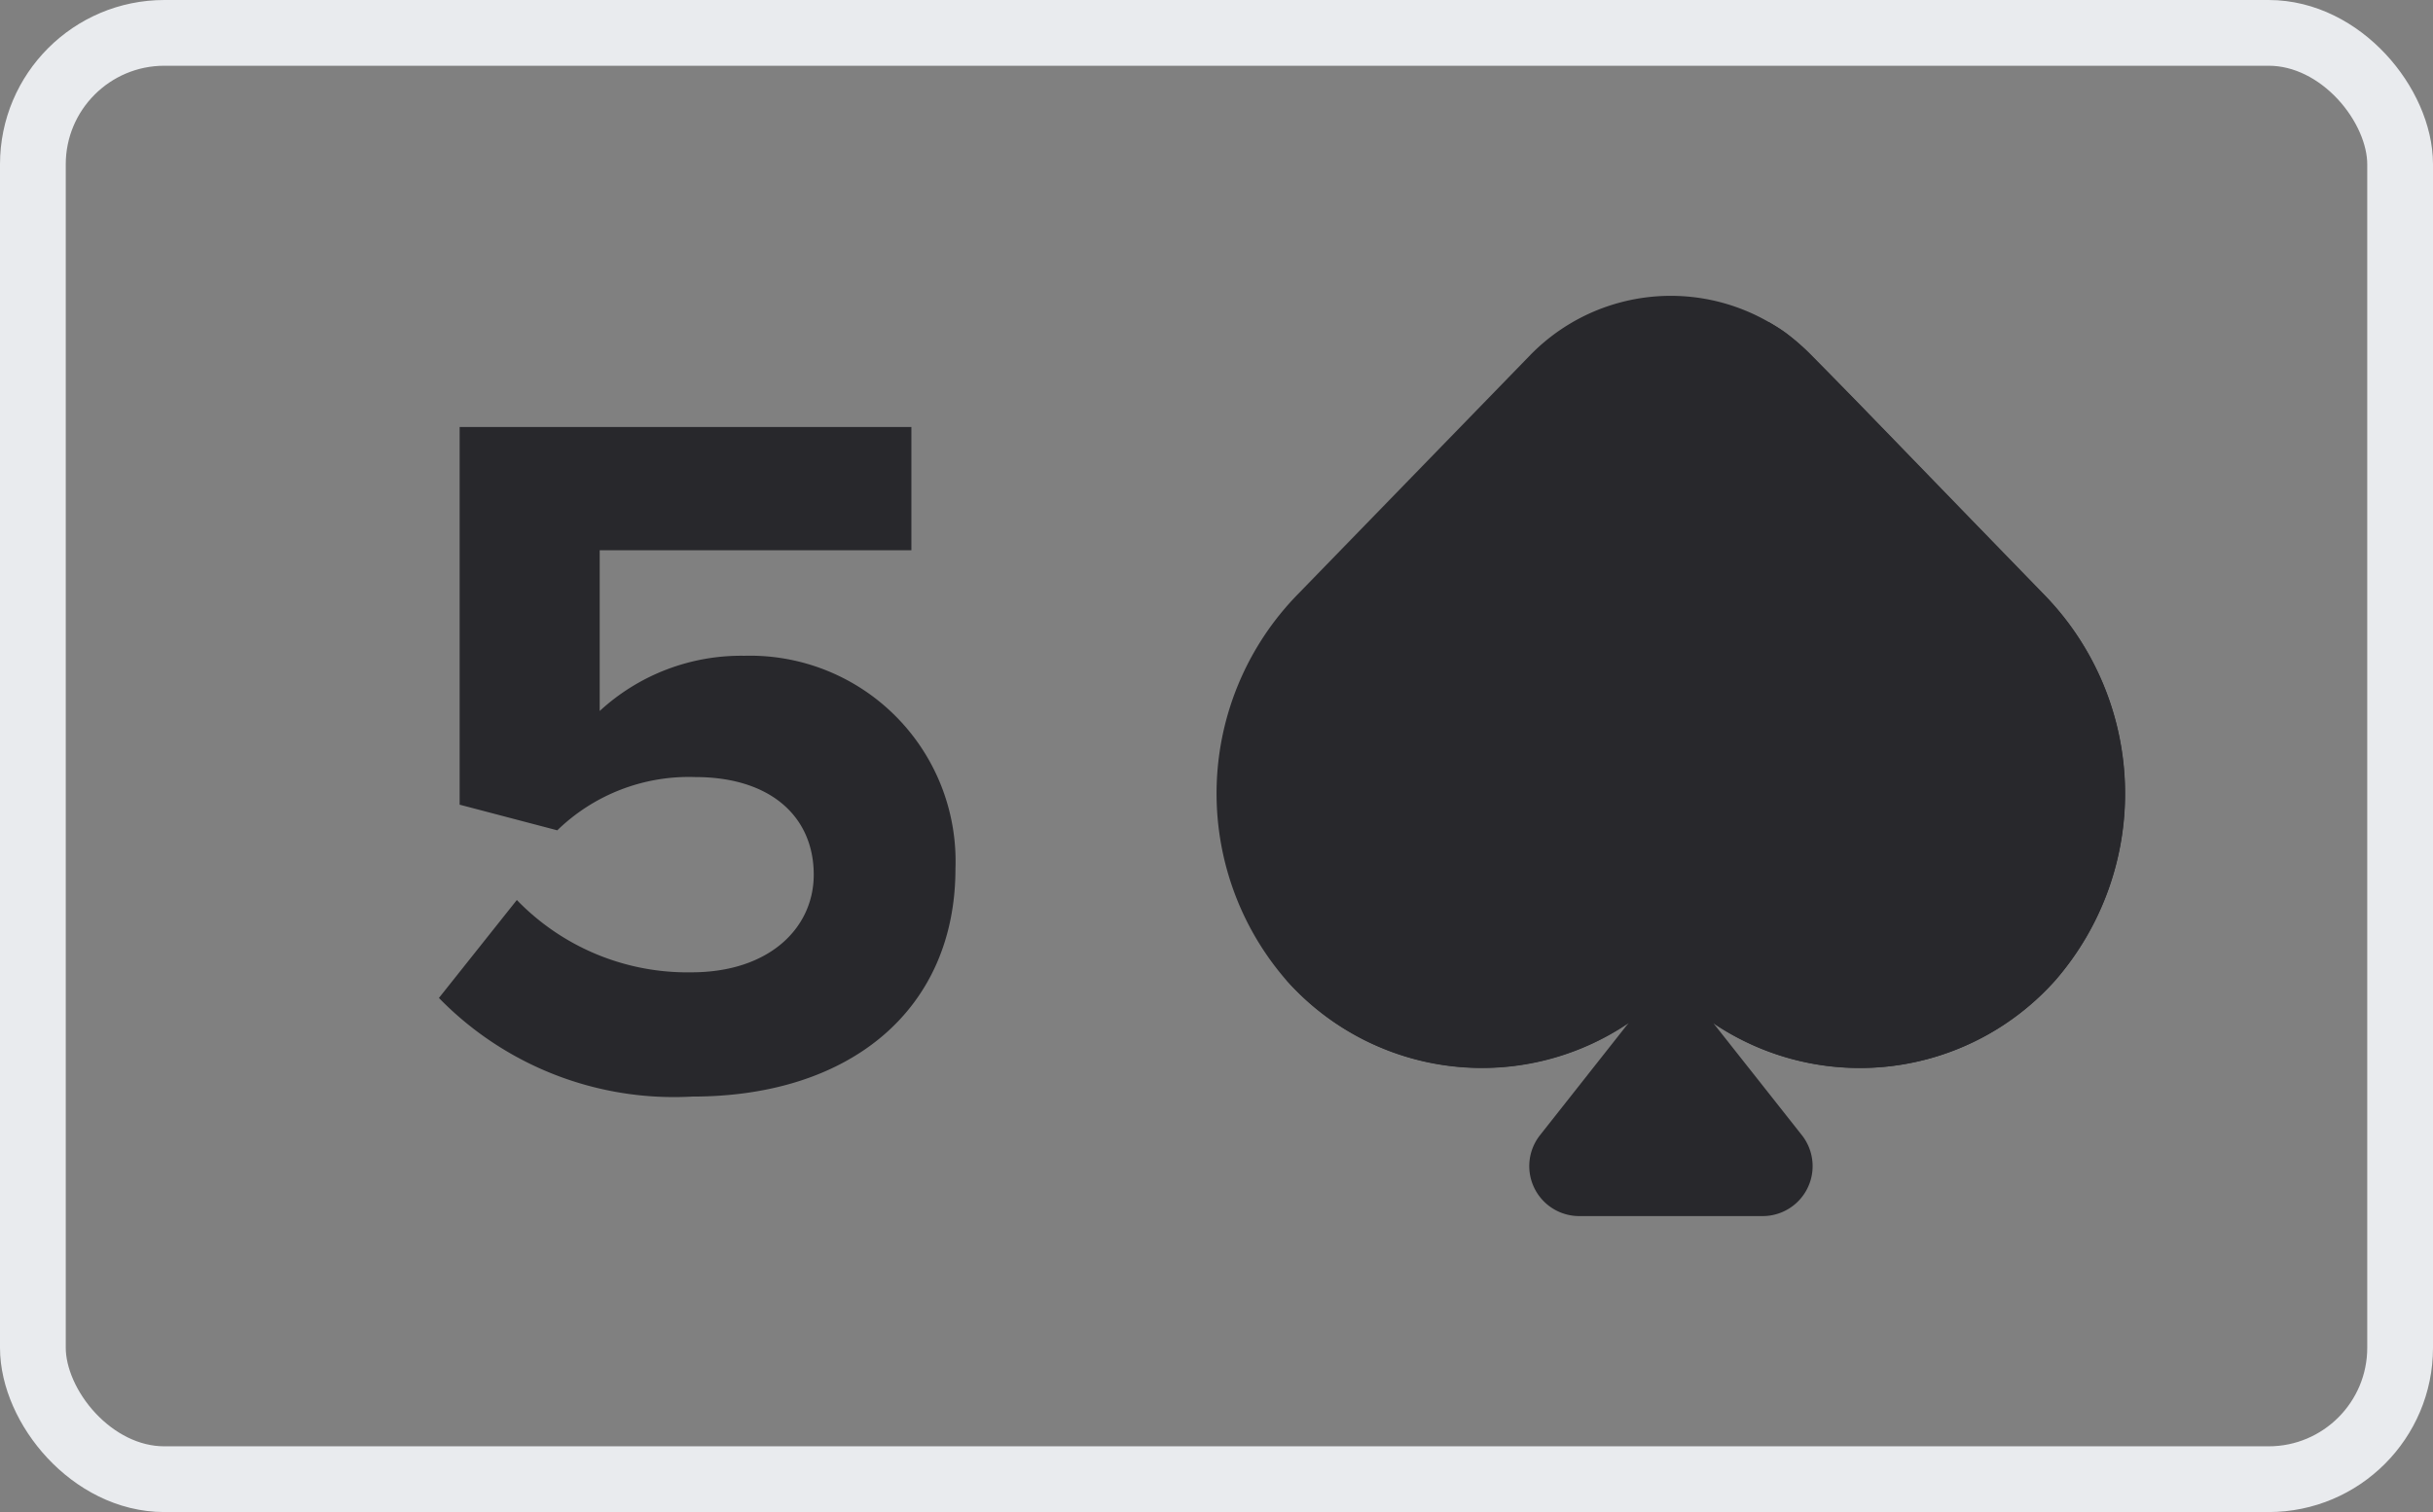
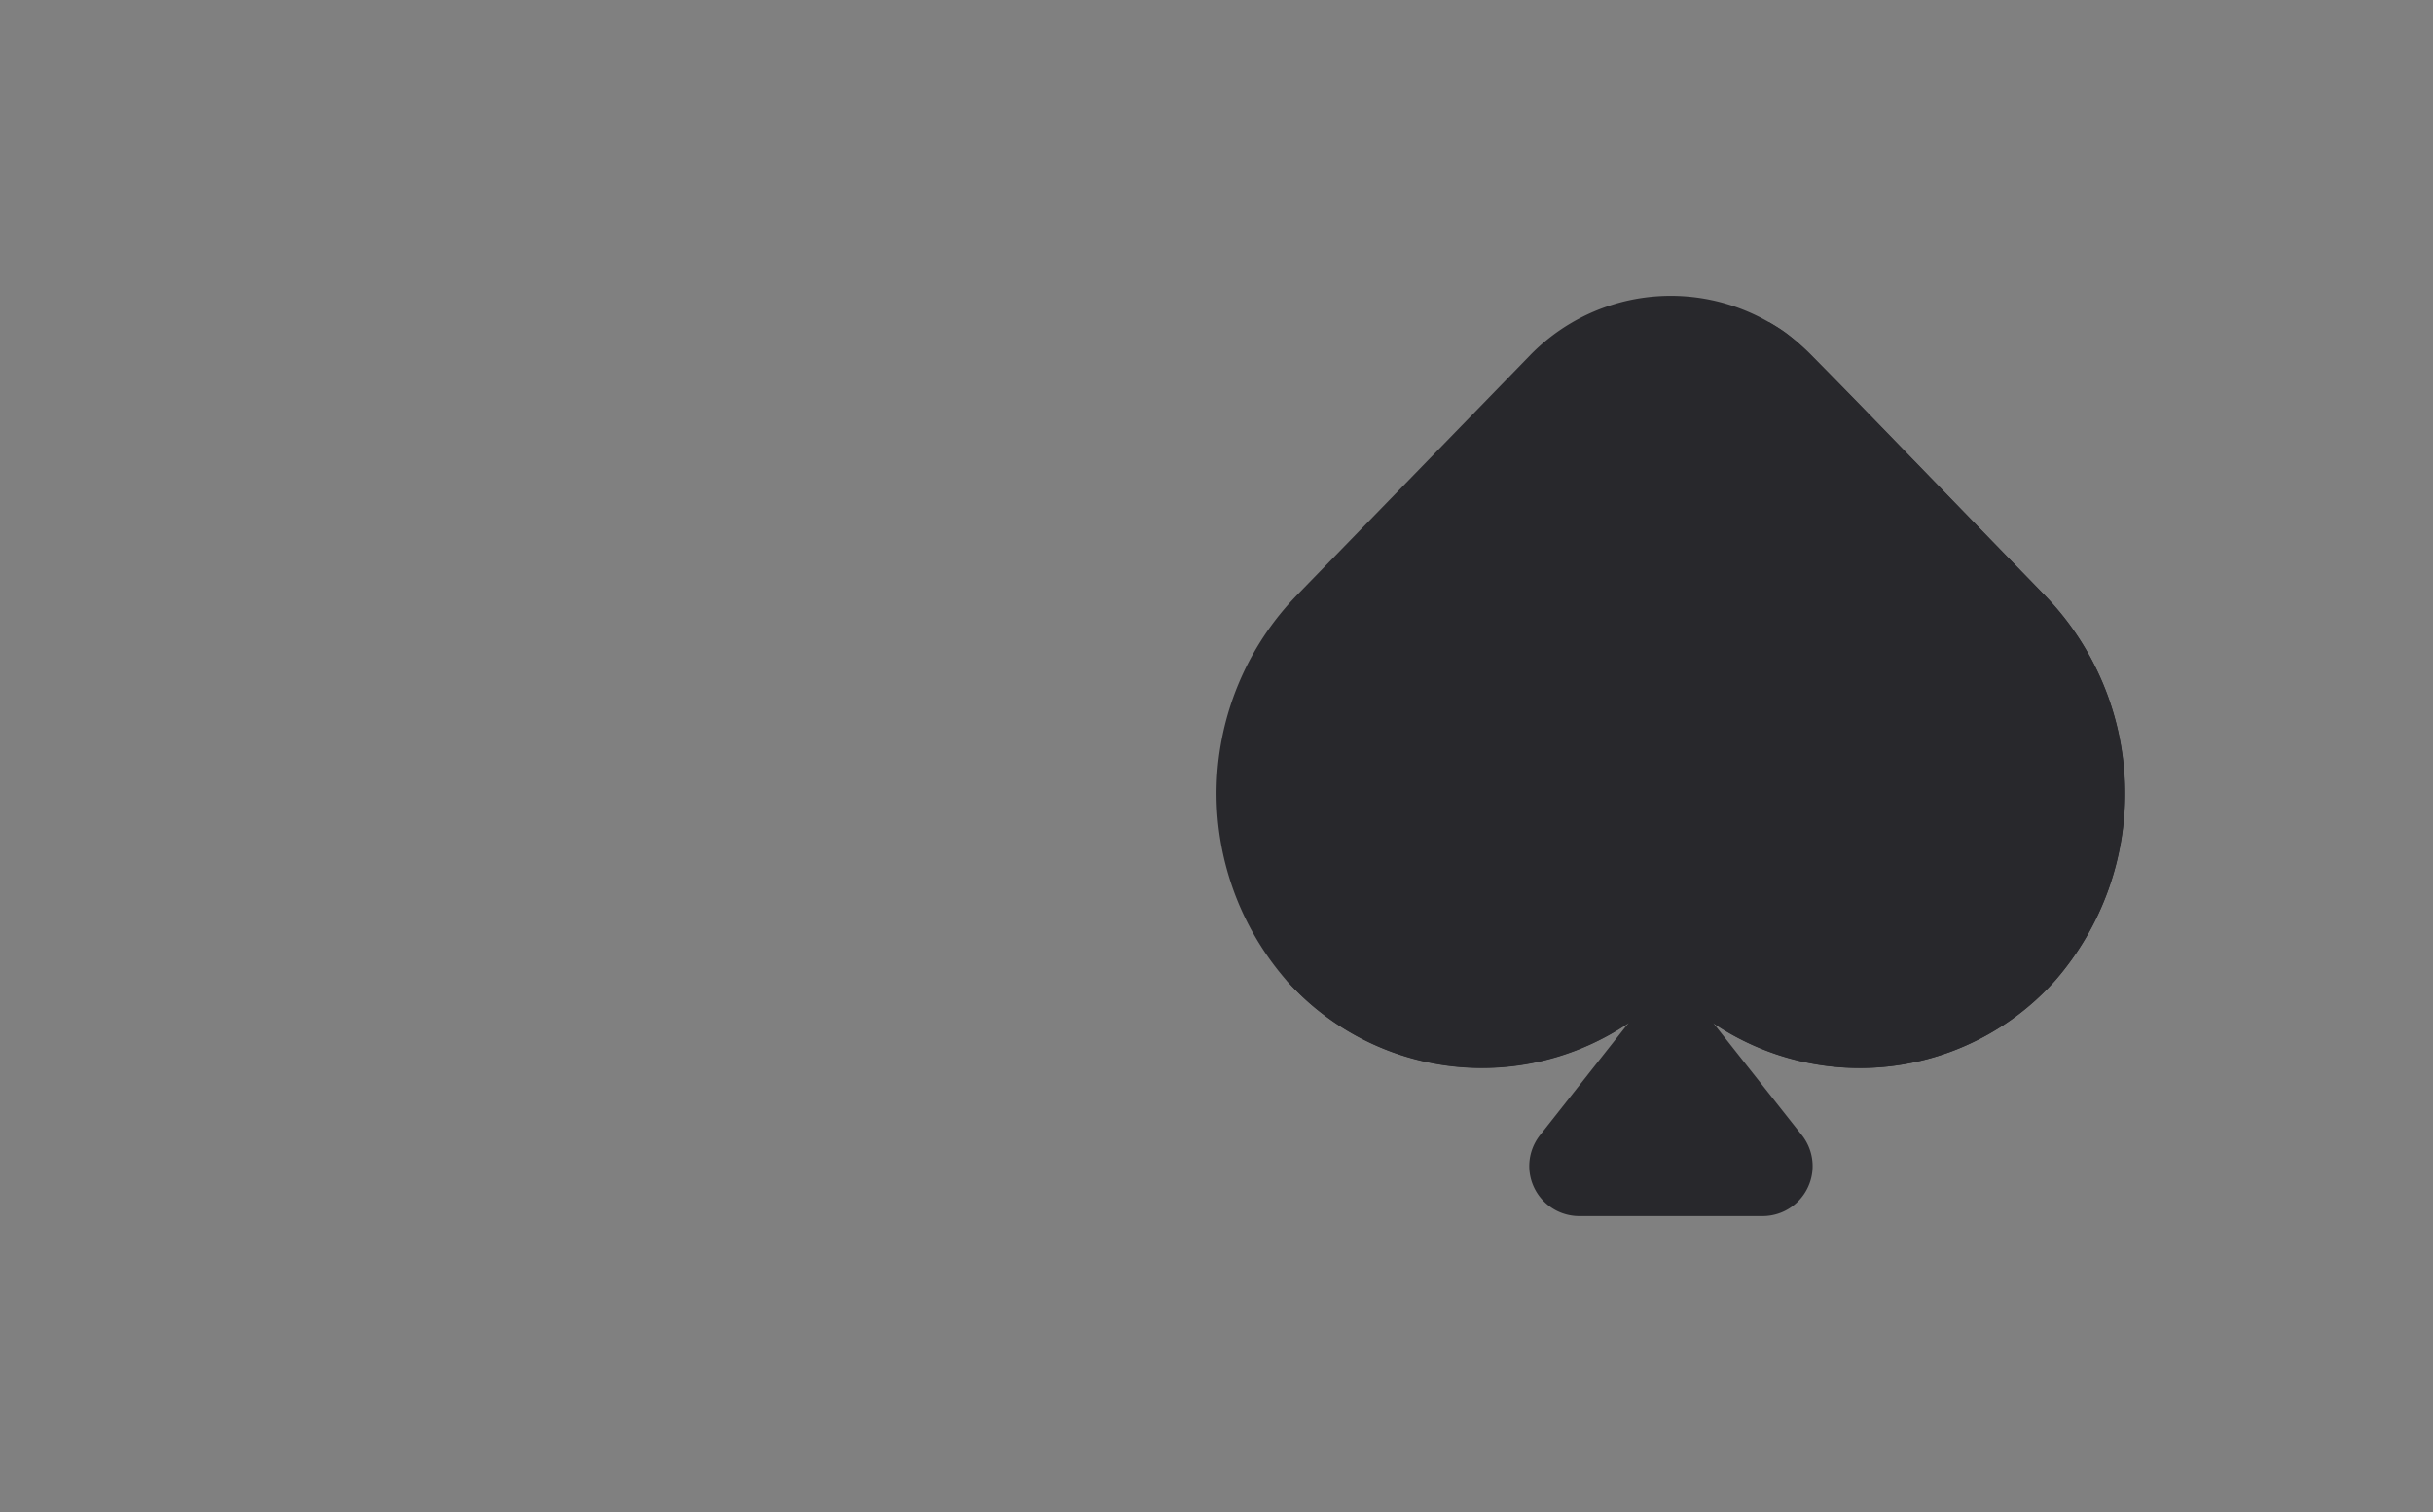
<svg xmlns="http://www.w3.org/2000/svg" width="37" height="23" viewBox="0 0 37 23">
  <rect x="0" y="0" width="37" height="23" fill="#808080" stroke="none" />
  <defs>
    <style>.a{fill:none;stroke:#e9ebee;}.b{fill:#28282c;}</style>
  </defs>
  <g transform="translate(0.5 0.5)">
-     <rect class="a" width="36" height="22" rx="2" />
    <g transform="translate(18 4)">
      <path class="b" d="M4.383,10.413a3.982,3.982,0,0,0,5.846.11,3.982,3.982,0,0,0,5.846-.11A4.334,4.334,0,0,0,15.9,4.542L12.382.919a2.985,2.985,0,0,0-4.307,0L4.555,4.542A4.334,4.334,0,0,0,4.383,10.413Z" transform="translate(-3.32 -0.001)" />
      <path class="b" d="M53.731,18.711c-3.822-3.933-3.694-3.858-4.187-4.143a.845.845,0,0,0,.06,1.109L53.125,19.3a3.5,3.5,0,0,1,.151,4.715,3.135,3.135,0,0,1-4.613.088.845.845,0,0,0-1.212,0,3.129,3.129,0,0,1-4.058.4.938.938,0,0,0-1.181.076,3.979,3.979,0,0,0,5.206.647l-1.35,1.711a.76.76,0,0,0,.6,1.231H49.45a.76.76,0,0,0,.6-1.231L48.7,25.228a3.979,3.979,0,0,0,5.206-.647A4.334,4.334,0,0,0,53.731,18.711Z" transform="translate(-41.148 -14.17)" />
    </g>
-     <path class="b" d="M6.03,14.18c2.415,0,4-1.335,4-3.465a3.127,3.127,0,0,0-3.21-3.24,3.173,3.173,0,0,0-2.2.84V5.87H9.36V3.995H2.49V9.74l1.485.39a2.871,2.871,0,0,1,2.1-.81c1.14,0,1.8.6,1.8,1.485,0,.81-.675,1.485-1.86,1.485a3.607,3.607,0,0,1-2.655-1.1L2.175,12.68A4.991,4.991,0,0,0,6.03,14.18Z" transform="translate(4 2)" />
  </g>
</svg>